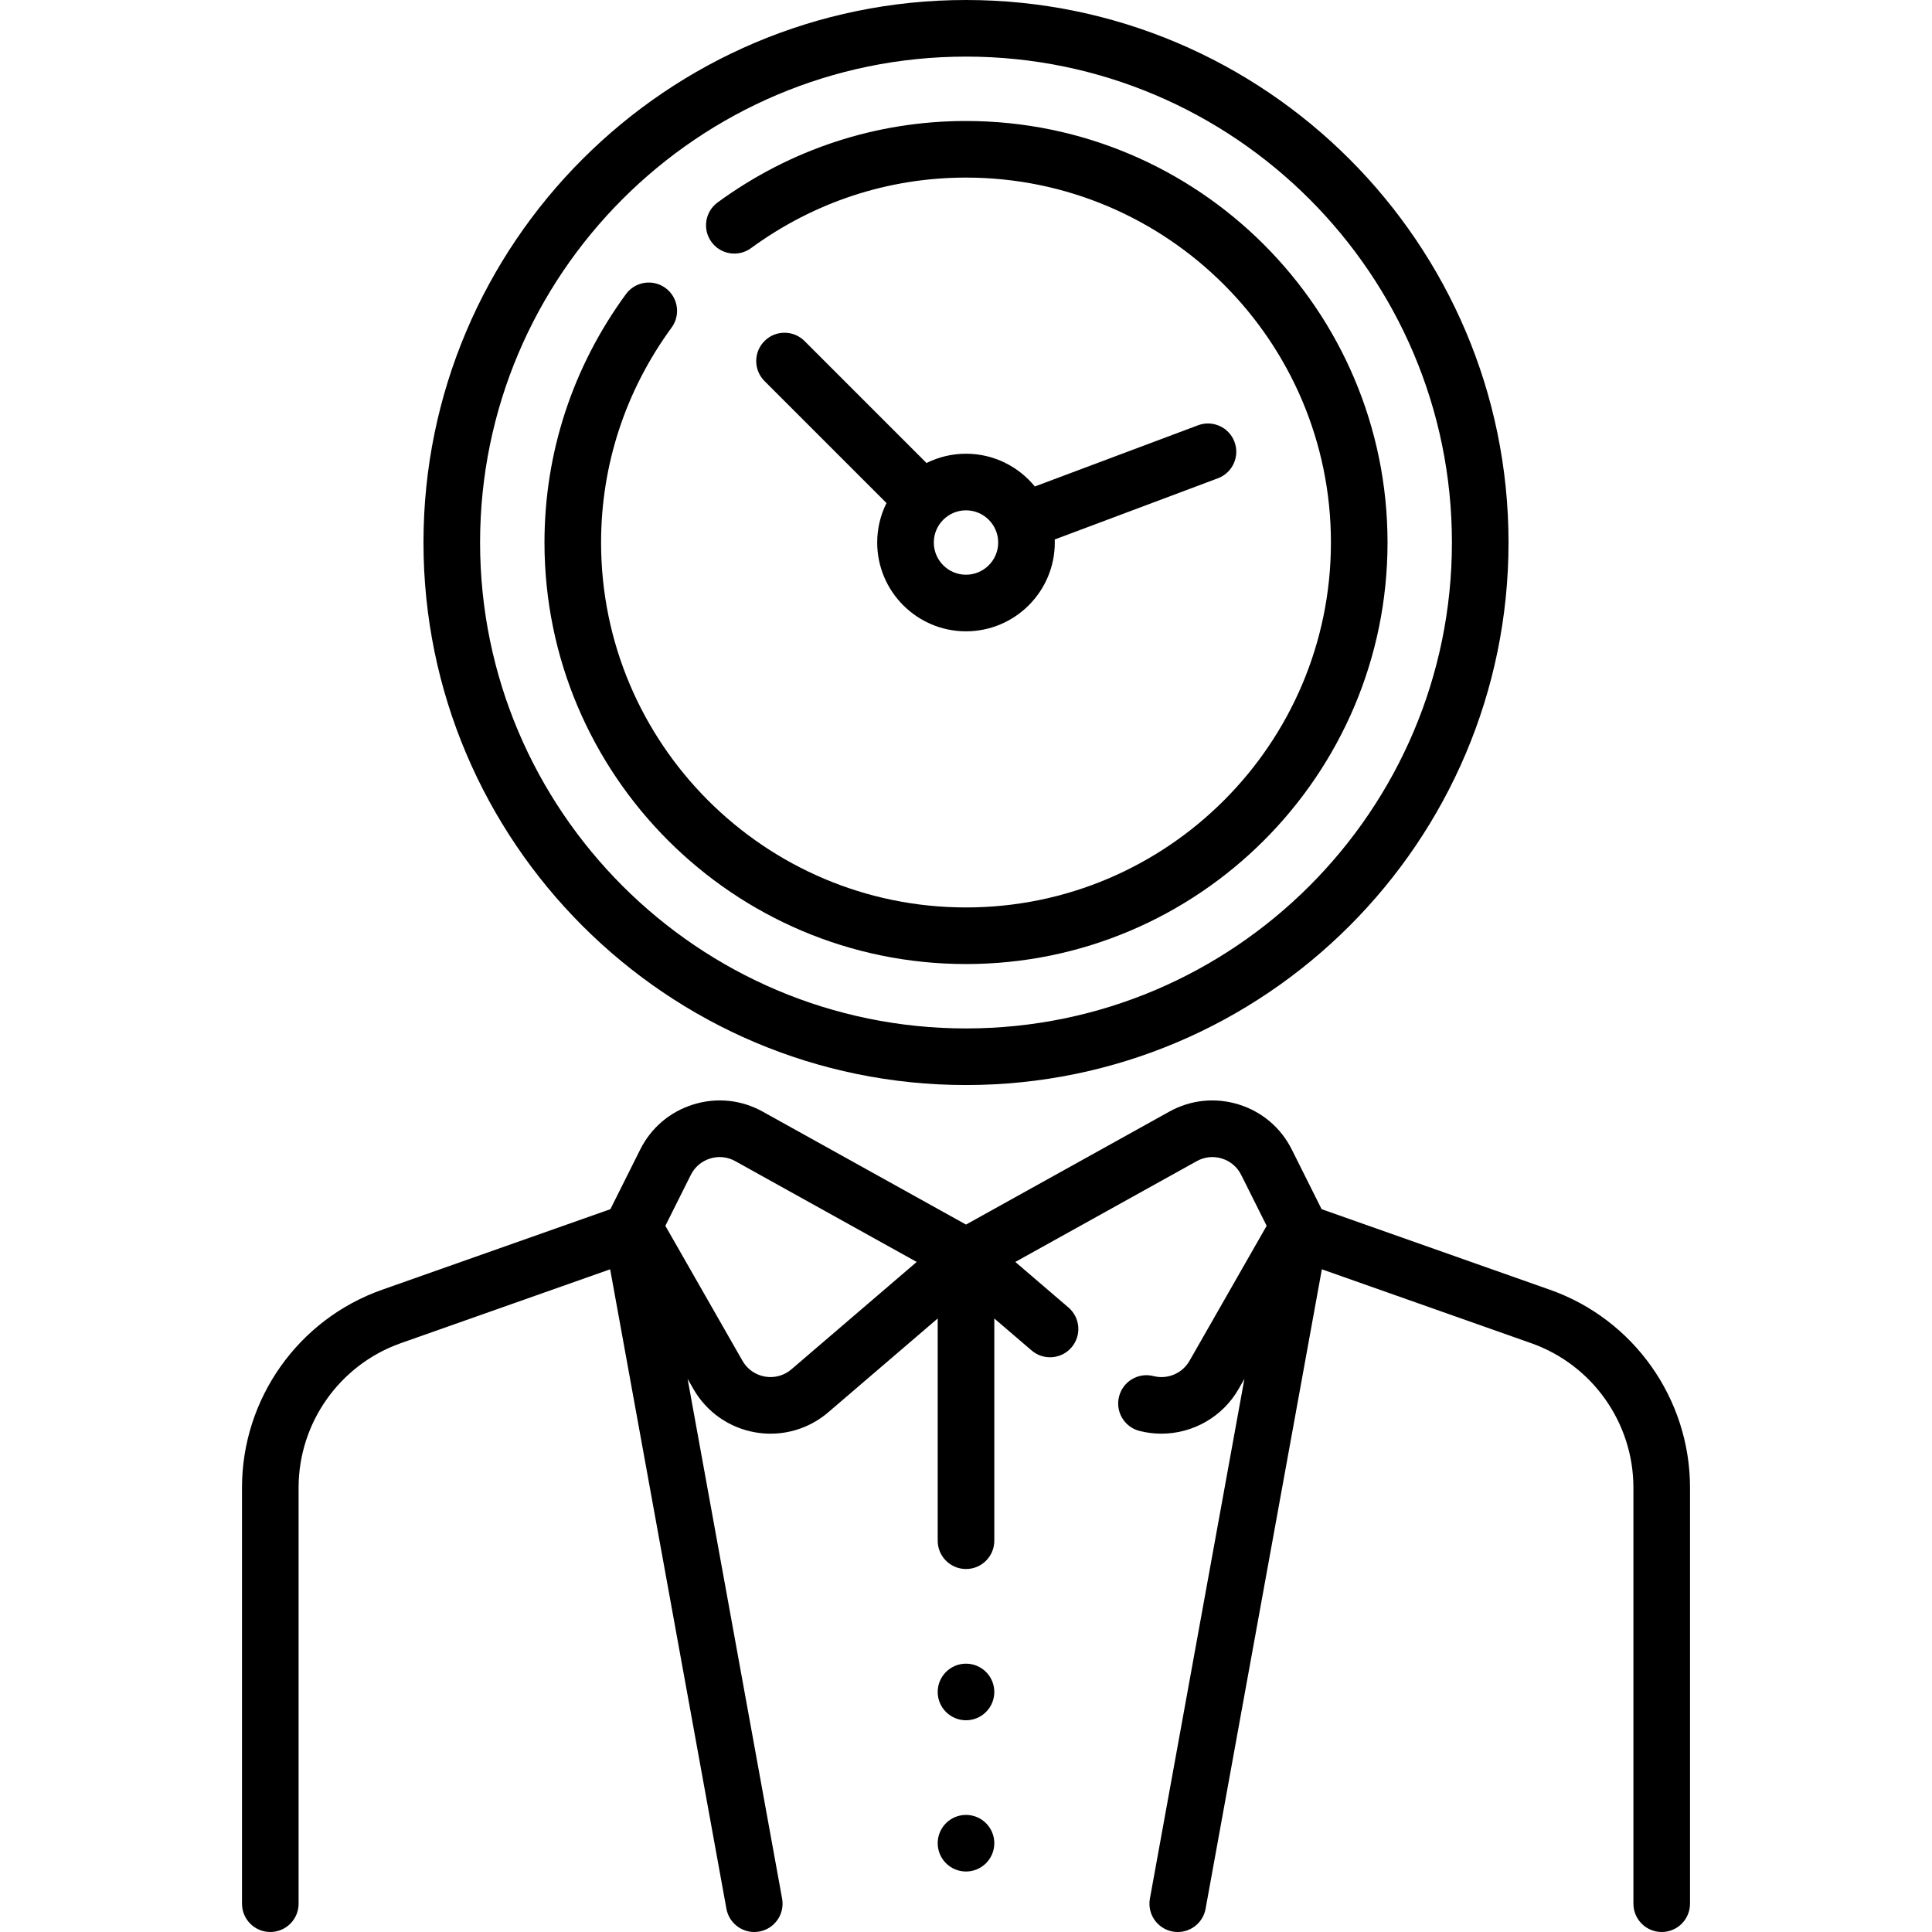
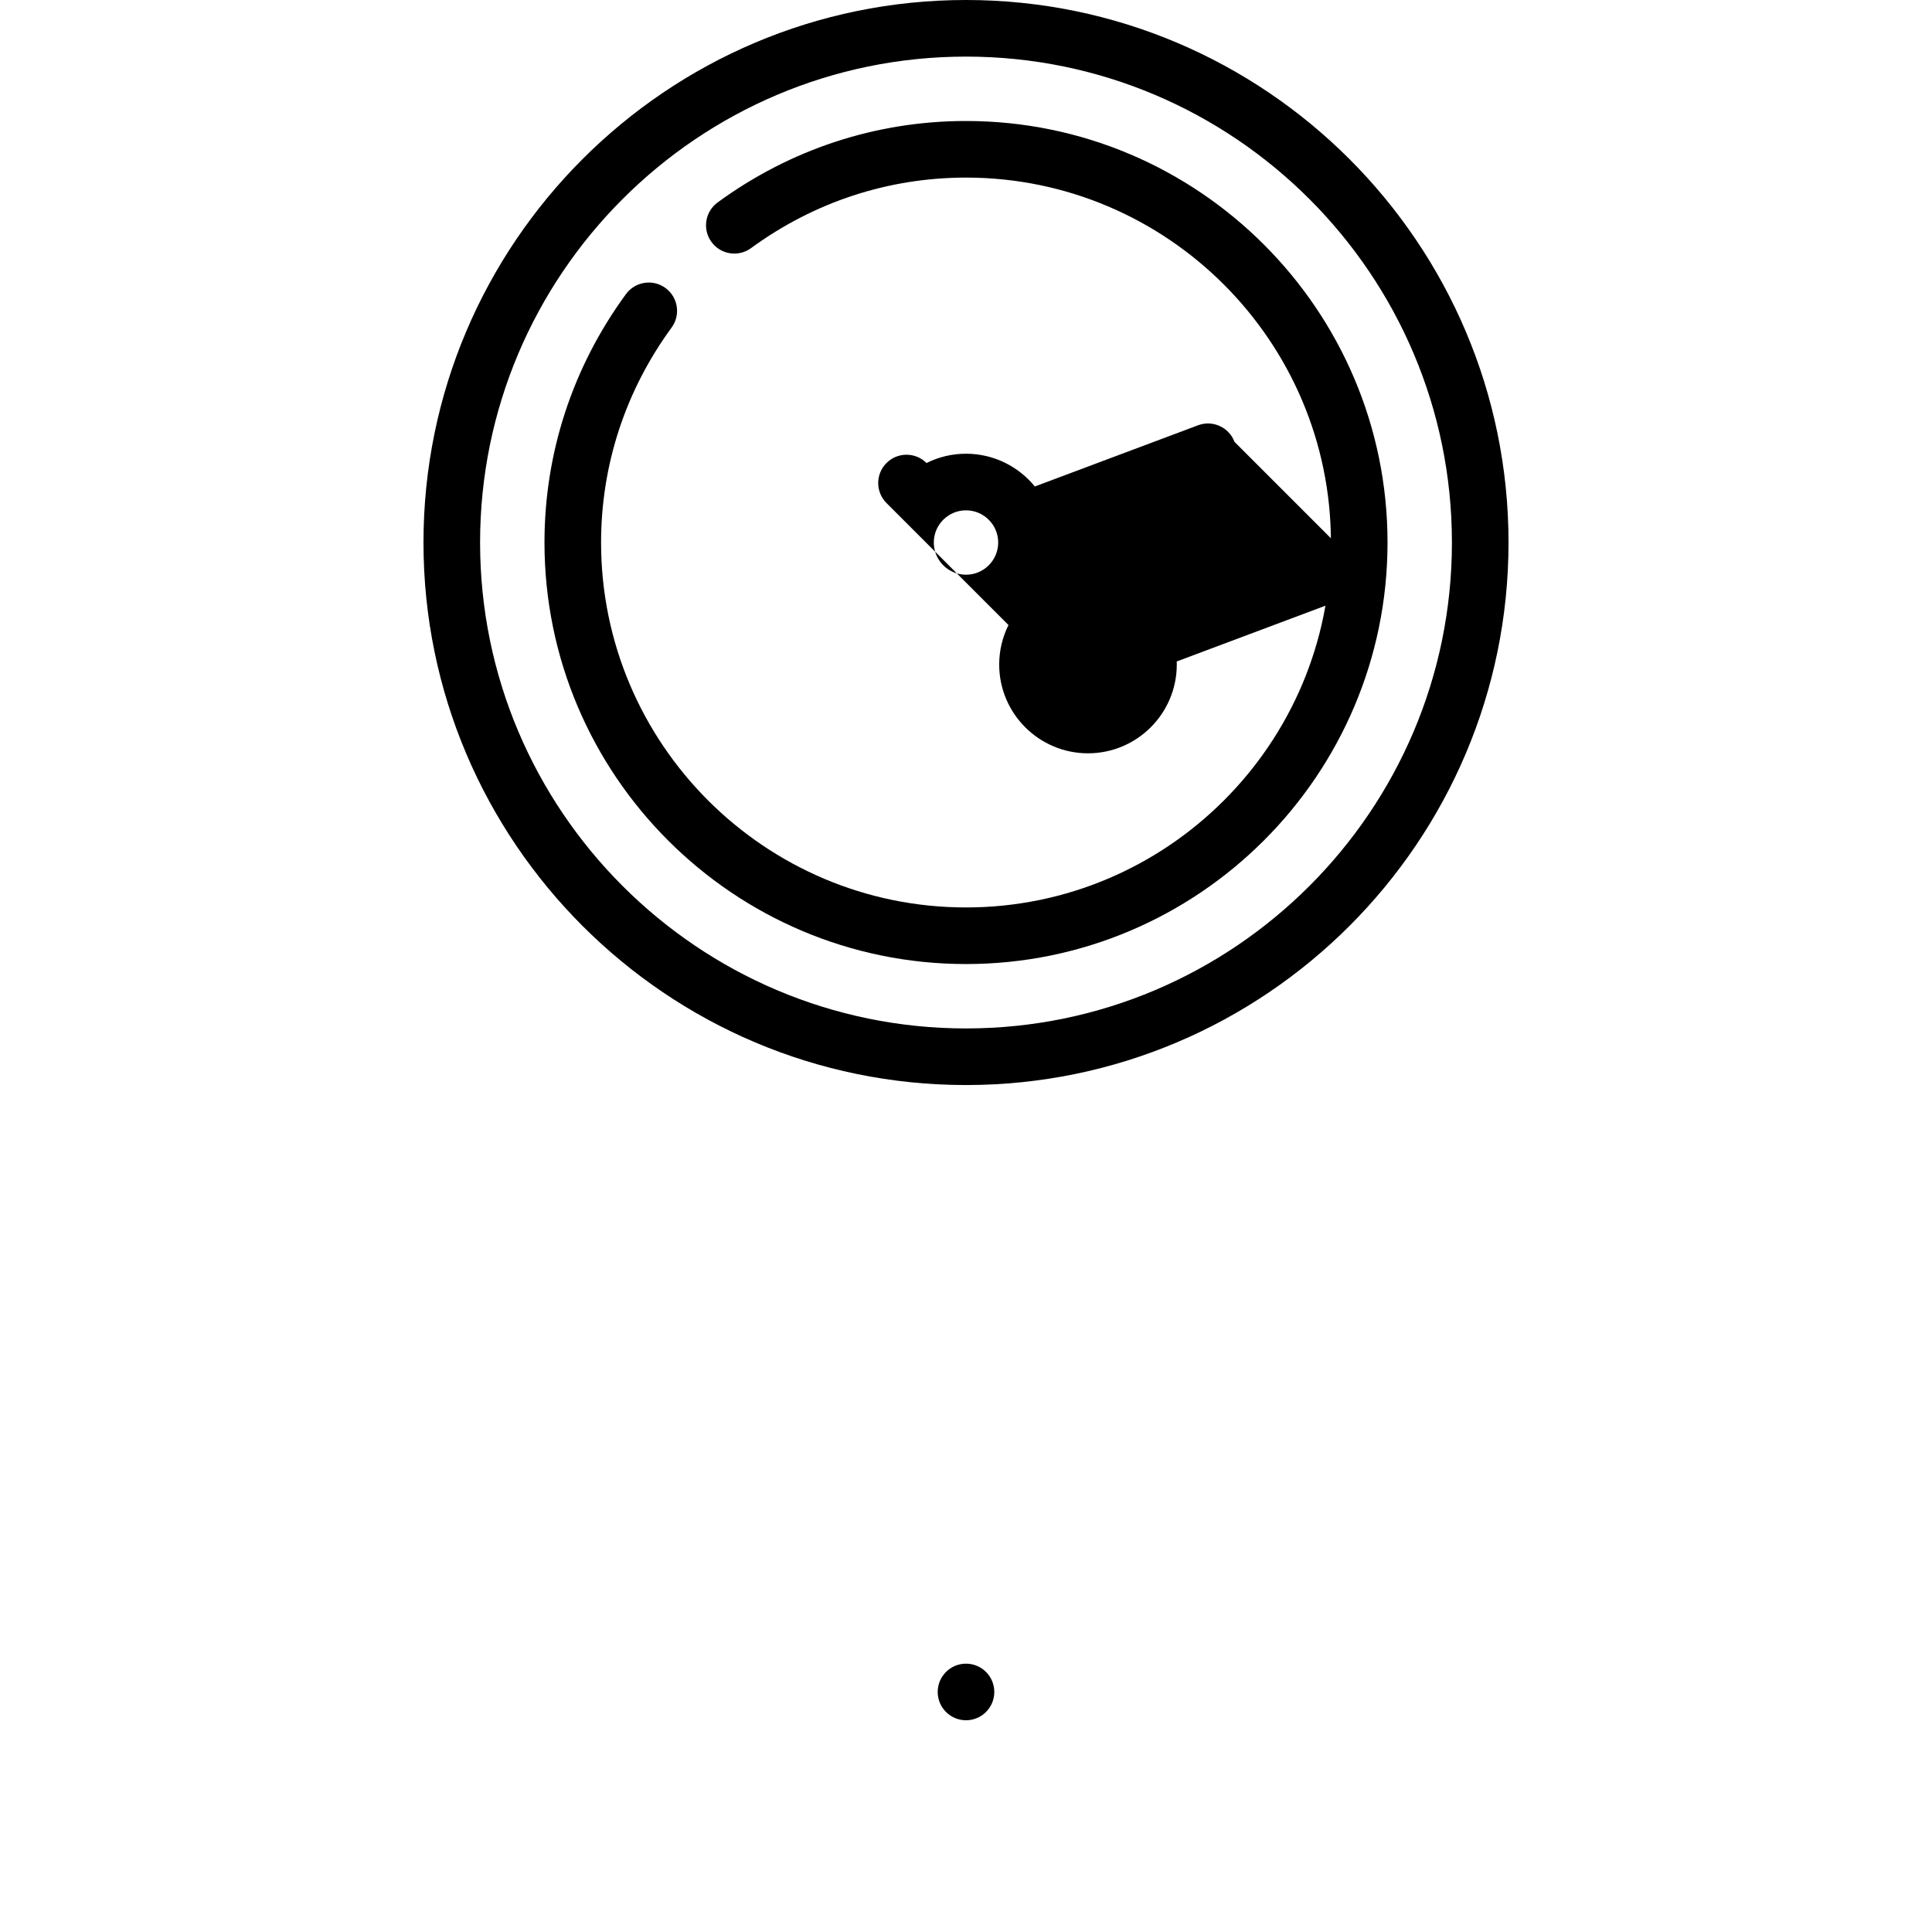
<svg xmlns="http://www.w3.org/2000/svg" id="Capa_1" height="512" viewBox="0 0 512.001 512.001" width="512">
  <g>
    <path d="m256.001 287.548c79.277 0 143.774-64.497 143.774-143.774s-64.497-143.774-143.774-143.774-143.775 64.497-143.775 143.774 64.497 143.774 143.775 143.774zm0-272.548c71.006 0 128.774 57.768 128.774 128.774s-57.768 128.774-128.774 128.774-128.774-57.768-128.774-128.774 57.767-128.774 128.774-128.774z" />
-     <path d="m410.779 341.812-60.538-21.367-7.898-15.797c-2.897-5.796-7.903-10.042-14.093-11.958-6.19-1.914-12.718-1.236-18.383 1.91l-53.866 29.925-53.866-29.925c-5.664-3.147-12.192-3.826-18.383-1.91-6.19 1.915-11.195 6.162-14.092 11.957l-7.9 15.798-60.537 21.366c-22.187 7.83-37.093 28.899-37.093 52.427v110.262c0 4.142 3.358 7.5 7.5 7.5s7.5-3.358 7.5-7.5v-110.261c0-17.18 10.885-32.564 27.085-38.282l55.482-19.582 30.812 169.467c.658 3.622 3.815 6.16 7.37 6.16.445 0 .897-.04 1.351-.123 4.075-.741 6.778-4.645 6.037-8.721l-25.047-137.758 1.532 2.68c3.493 6.114 9.477 10.31 16.415 11.512 1.348.234 2.7.349 4.043.349 5.569 0 10.98-1.976 15.288-5.668l29.003-24.86v58.894c0 4.142 3.358 7.5 7.5 7.5s7.5-3.358 7.5-7.5v-58.894l9.888 8.476c3.145 2.695 7.879 2.331 10.575-.813 2.696-3.145 2.332-7.879-.813-10.575l-14.084-12.072 48.085-26.714c2.054-1.141 4.422-1.387 6.665-.692 2.245.694 4.06 2.234 5.11 4.335l6.748 13.498-20.448 35.785c-1.901 3.328-5.822 4.989-9.54 4.037-4.012-1.027-8.099 1.393-9.125 5.406-1.027 4.013 1.393 8.098 5.406 9.125 1.93.494 3.877.732 5.807.732 8.303 0 16.224-4.416 20.476-11.858l1.531-2.679-25.047 137.756c-.741 4.076 1.962 7.98 6.037 8.721.454.083.905.123 1.351.123 3.555 0 6.712-2.538 7.37-6.16l30.812-169.467 55.482 19.582c16.201 5.718 27.085 21.102 27.085 38.282v110.259c0 4.142 3.358 7.5 7.5 7.5s7.5-3.358 7.5-7.5v-110.261c0-23.528-14.907-44.597-37.093-52.427zm-201.043 21.072c-1.938 1.662-4.491 2.367-7.009 1.929-2.516-.436-4.685-1.957-5.952-4.174l-20.449-35.785 6.749-13.498c1.051-2.101 2.865-3.641 5.11-4.335 2.243-.695 4.611-.449 6.666.692l48.084 26.714z" />
-     <path d="m327.152 117.092c-1.455-3.879-5.779-5.843-9.656-4.389l-43.257 16.221c-4.319-5.294-10.89-8.683-18.239-8.683-3.757 0-7.309.89-10.463 2.463l-32.33-32.33c-2.929-2.929-7.678-2.929-10.606 0-2.929 2.929-2.929 7.678 0 10.606l32.33 32.33c-1.573 3.154-2.463 6.706-2.463 10.464 0 12.976 10.557 23.532 23.532 23.532s23.532-10.557 23.532-23.532c0-.271-.011-.539-.021-.807l43.25-16.219c3.88-1.455 5.846-5.777 4.391-9.656zm-71.151 35.215c-4.705 0-8.532-3.828-8.532-8.532 0-4.705 3.828-8.533 8.532-8.533s8.532 3.828 8.532 8.533c0 4.704-3.828 8.532-8.532 8.532z" />
+     <path d="m327.152 117.092c-1.455-3.879-5.779-5.843-9.656-4.389l-43.257 16.221c-4.319-5.294-10.89-8.683-18.239-8.683-3.757 0-7.309.89-10.463 2.463c-2.929-2.929-7.678-2.929-10.606 0-2.929 2.929-2.929 7.678 0 10.606l32.33 32.33c-1.573 3.154-2.463 6.706-2.463 10.464 0 12.976 10.557 23.532 23.532 23.532s23.532-10.557 23.532-23.532c0-.271-.011-.539-.021-.807l43.25-16.219c3.88-1.455 5.846-5.777 4.391-9.656zm-71.151 35.215c-4.705 0-8.532-3.828-8.532-8.532 0-4.705 3.828-8.533 8.532-8.533s8.532 3.828 8.532 8.533c0 4.704-3.828 8.532-8.532 8.532z" />
    <path d="m256.001 255.484c61.597 0 111.709-50.113 111.709-111.709 0-61.597-50.113-111.71-111.709-111.71-23.76 0-46.522 7.464-65.825 21.586-3.343 2.446-4.07 7.139-1.625 10.481 2.446 3.344 7.138 4.07 10.481 1.625 16.715-12.229 36.415-18.693 56.969-18.693 53.326 0 96.709 43.384 96.709 96.71s-43.384 96.709-96.709 96.709-96.709-43.384-96.709-96.709c0-20.554 6.464-40.253 18.693-56.969 2.445-3.343 1.718-8.036-1.625-10.481-3.341-2.445-8.035-1.718-10.481 1.625-14.122 19.303-21.586 42.065-21.586 65.825-.002 61.597 50.111 111.71 111.708 111.71z" />
    <circle cx="256.001" cy="448.39" r="7.5" />
-     <circle cx="256.001" cy="488.47" r="7.5" />
  </g>
</svg>